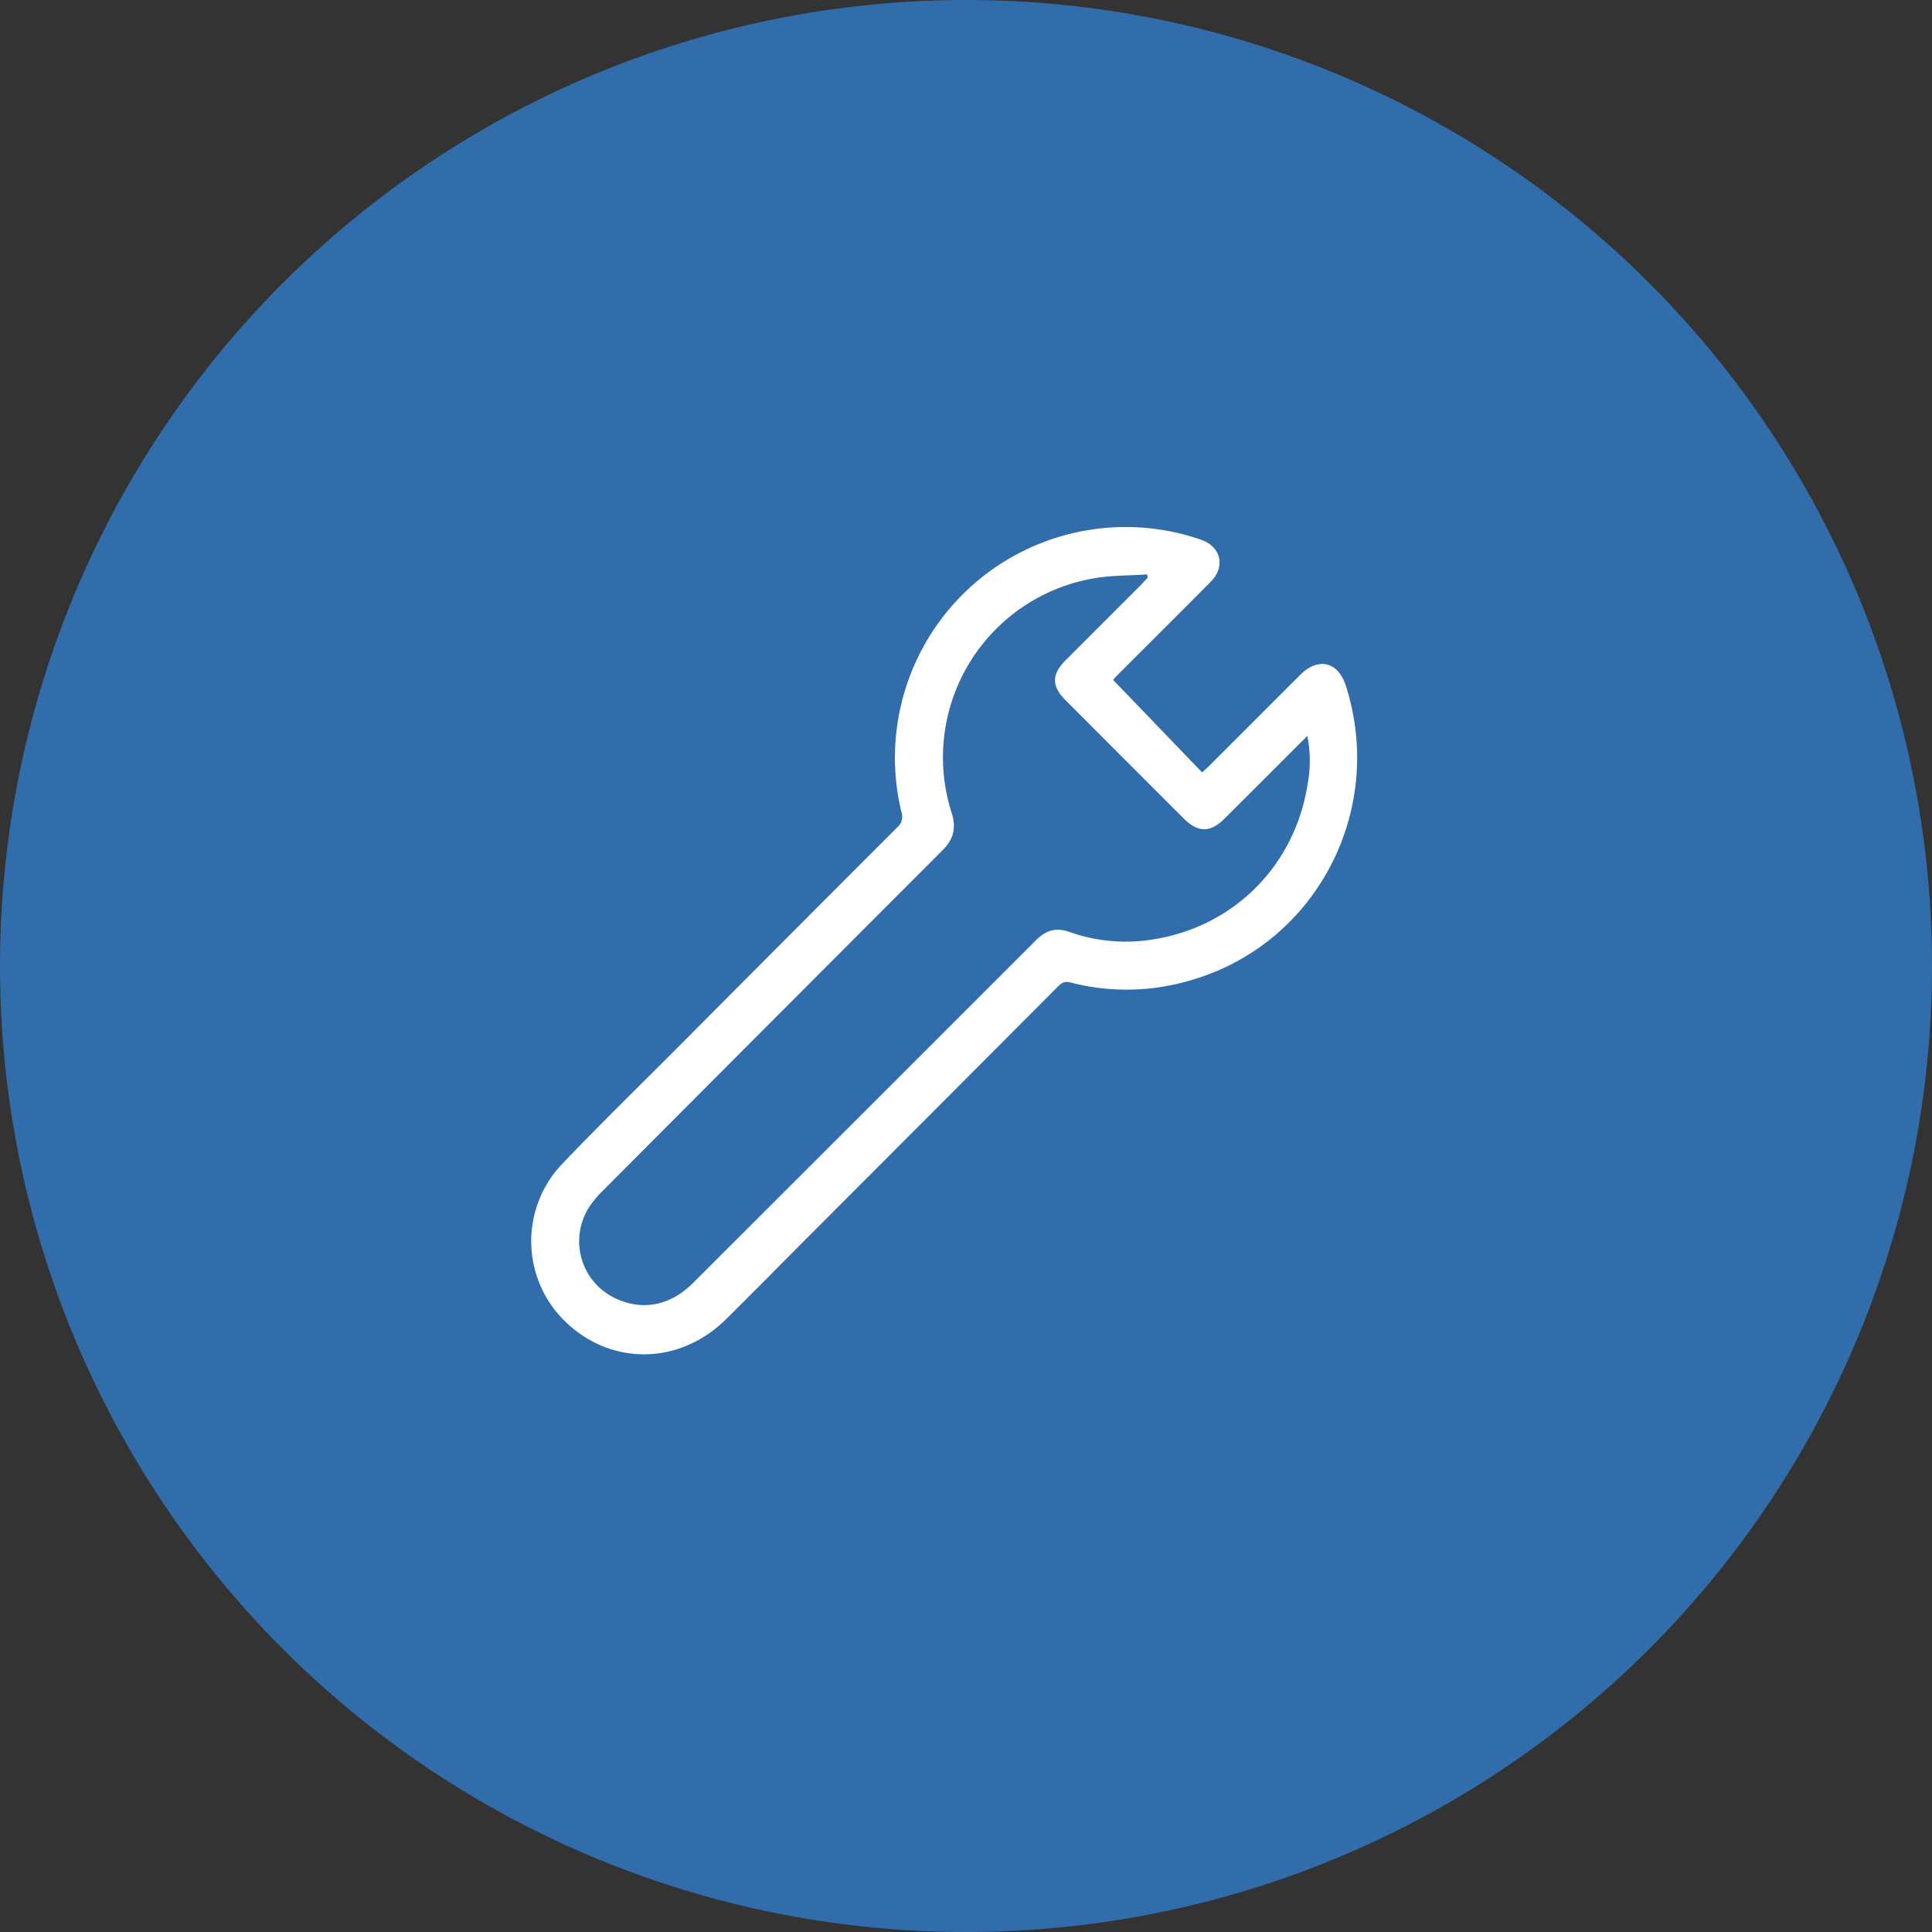
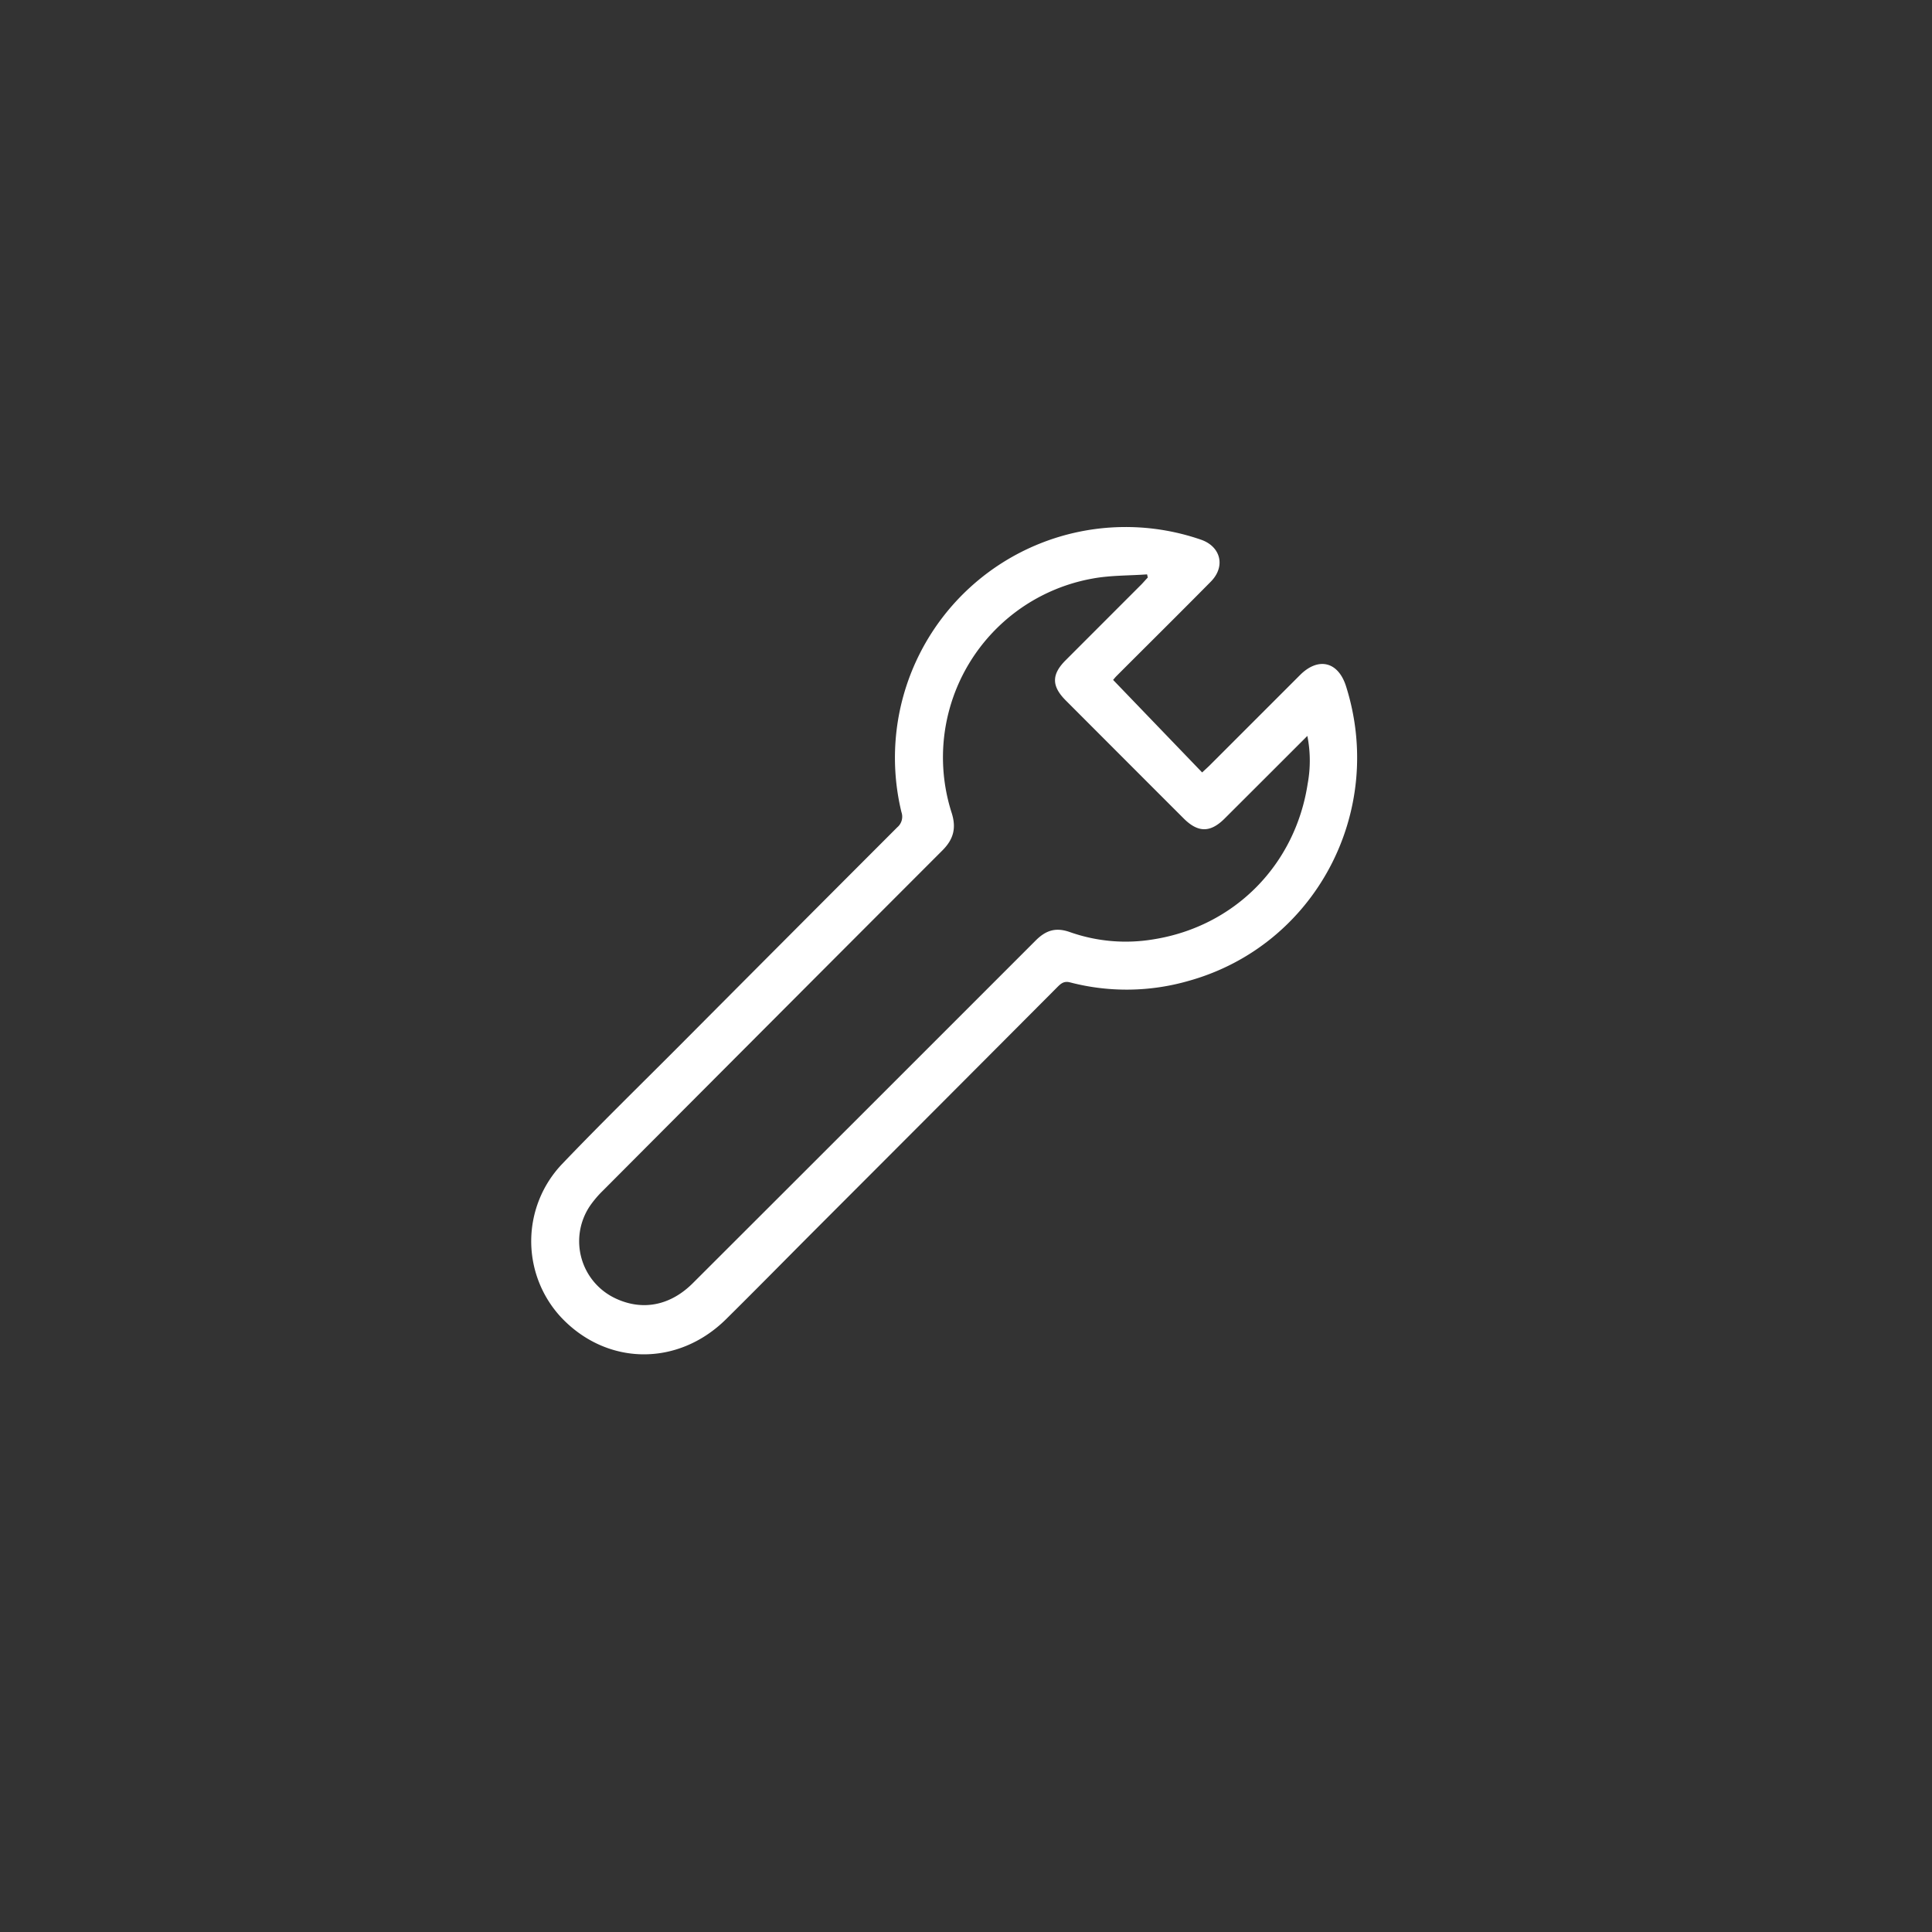
<svg xmlns="http://www.w3.org/2000/svg" width="44" height="44">
  <rect width="100%" height="100%" fill="#333333" stroke="none" />
  <g fill-rule="nonzero" fill="none">
-     <circle fill="#326DAB" cx="22" cy="22" r="22" />
    <path d="M25.35 15.484l2.028 2.108c.074-.07.126-.115.175-.164l2.054-2.054c.417-.417.87-.308 1.048.255.907 2.863-.703 5.902-3.575 6.707a5.1 5.1 0 01-2.71.037c-.137-.035-.206.024-.288.106a4702.367 4702.367 0 01-5.61 5.622c-.645.648-1.287 1.3-1.938 1.944-1.101 1.086-2.722 1.061-3.763-.052a2.549 2.549 0 01.027-3.48c.914-.957 1.864-1.88 2.798-2.82 1.611-1.619 3.224-3.236 4.839-4.852a.316.316 0 00.095-.345 5.254 5.254 0 016.825-6.204c.45.158.56.61.222.953-.711.72-1.434 1.435-2.15 2.152-.036.036-.068.08-.077.087zm.79-2.333l-.016-.07c-.415.03-.838.02-1.245.096a4.136 4.136 0 00-3.206 5.334c.11.344.045.6-.208.854-2.581 2.583-5.162 5.17-7.743 7.76a2.34 2.34 0 00-.291.346 1.438 1.438 0 00.597 2.104c.612.283 1.24.158 1.75-.351 2.604-2.6 5.207-5.202 7.81-7.806.237-.237.463-.302.779-.19a3.818 3.818 0 001.907.164c1.841-.294 3.226-1.694 3.508-3.547a2.882 2.882 0 00-.008-1.085 2109.5 2109.5 0 01-1.89 1.888c-.32.316-.597.316-.918 0-.9-.899-1.797-1.798-2.695-2.697-.325-.326-.325-.592 0-.916l1.731-1.732c.047-.05.092-.102.14-.152h-.002z" fill="#FFF" />
  </g>
</svg>